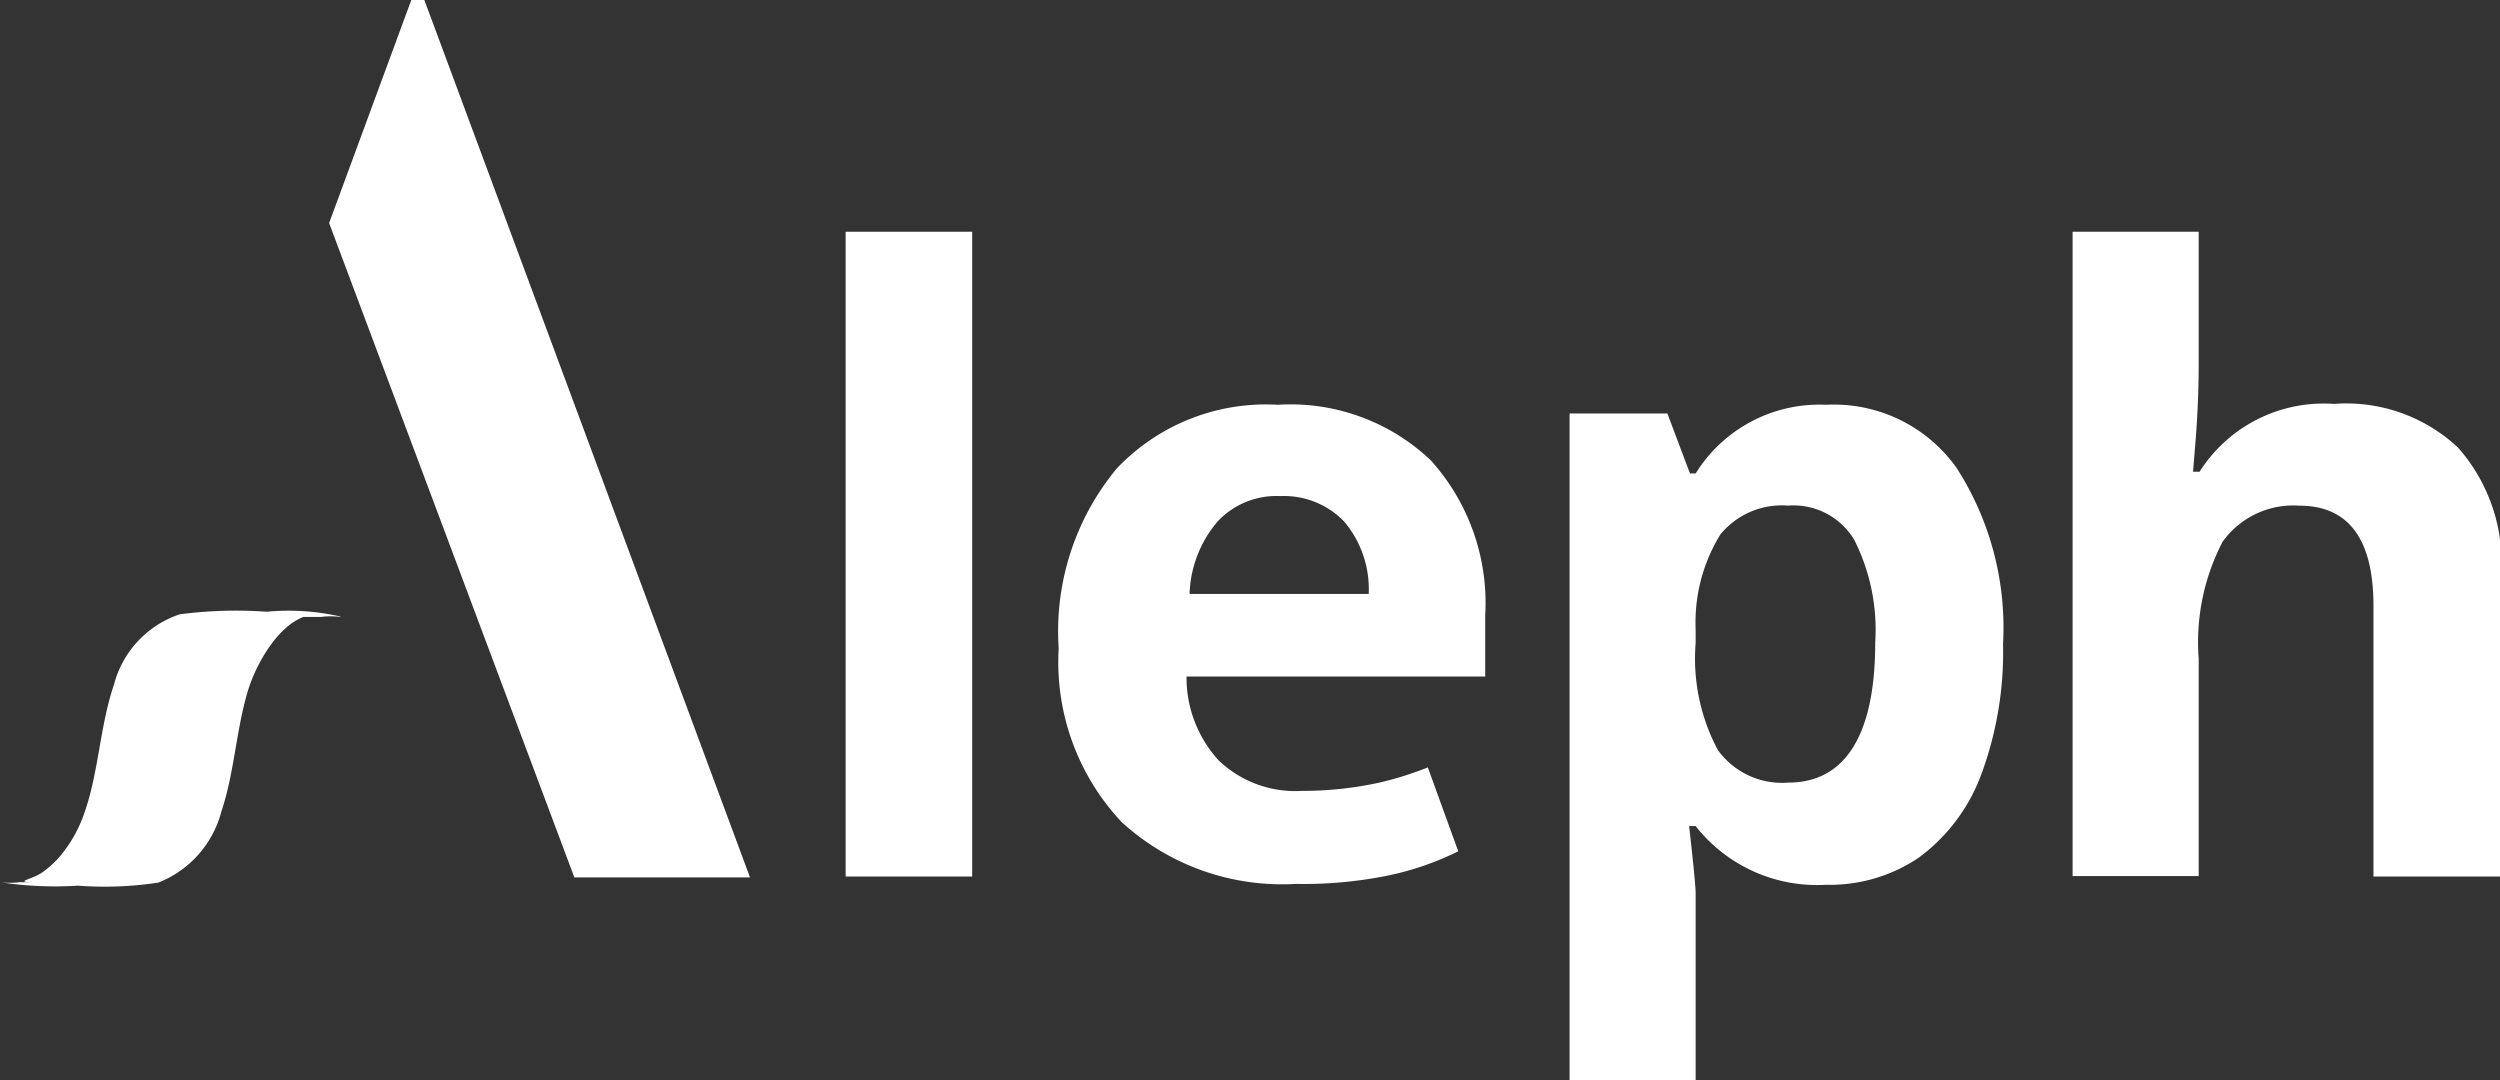
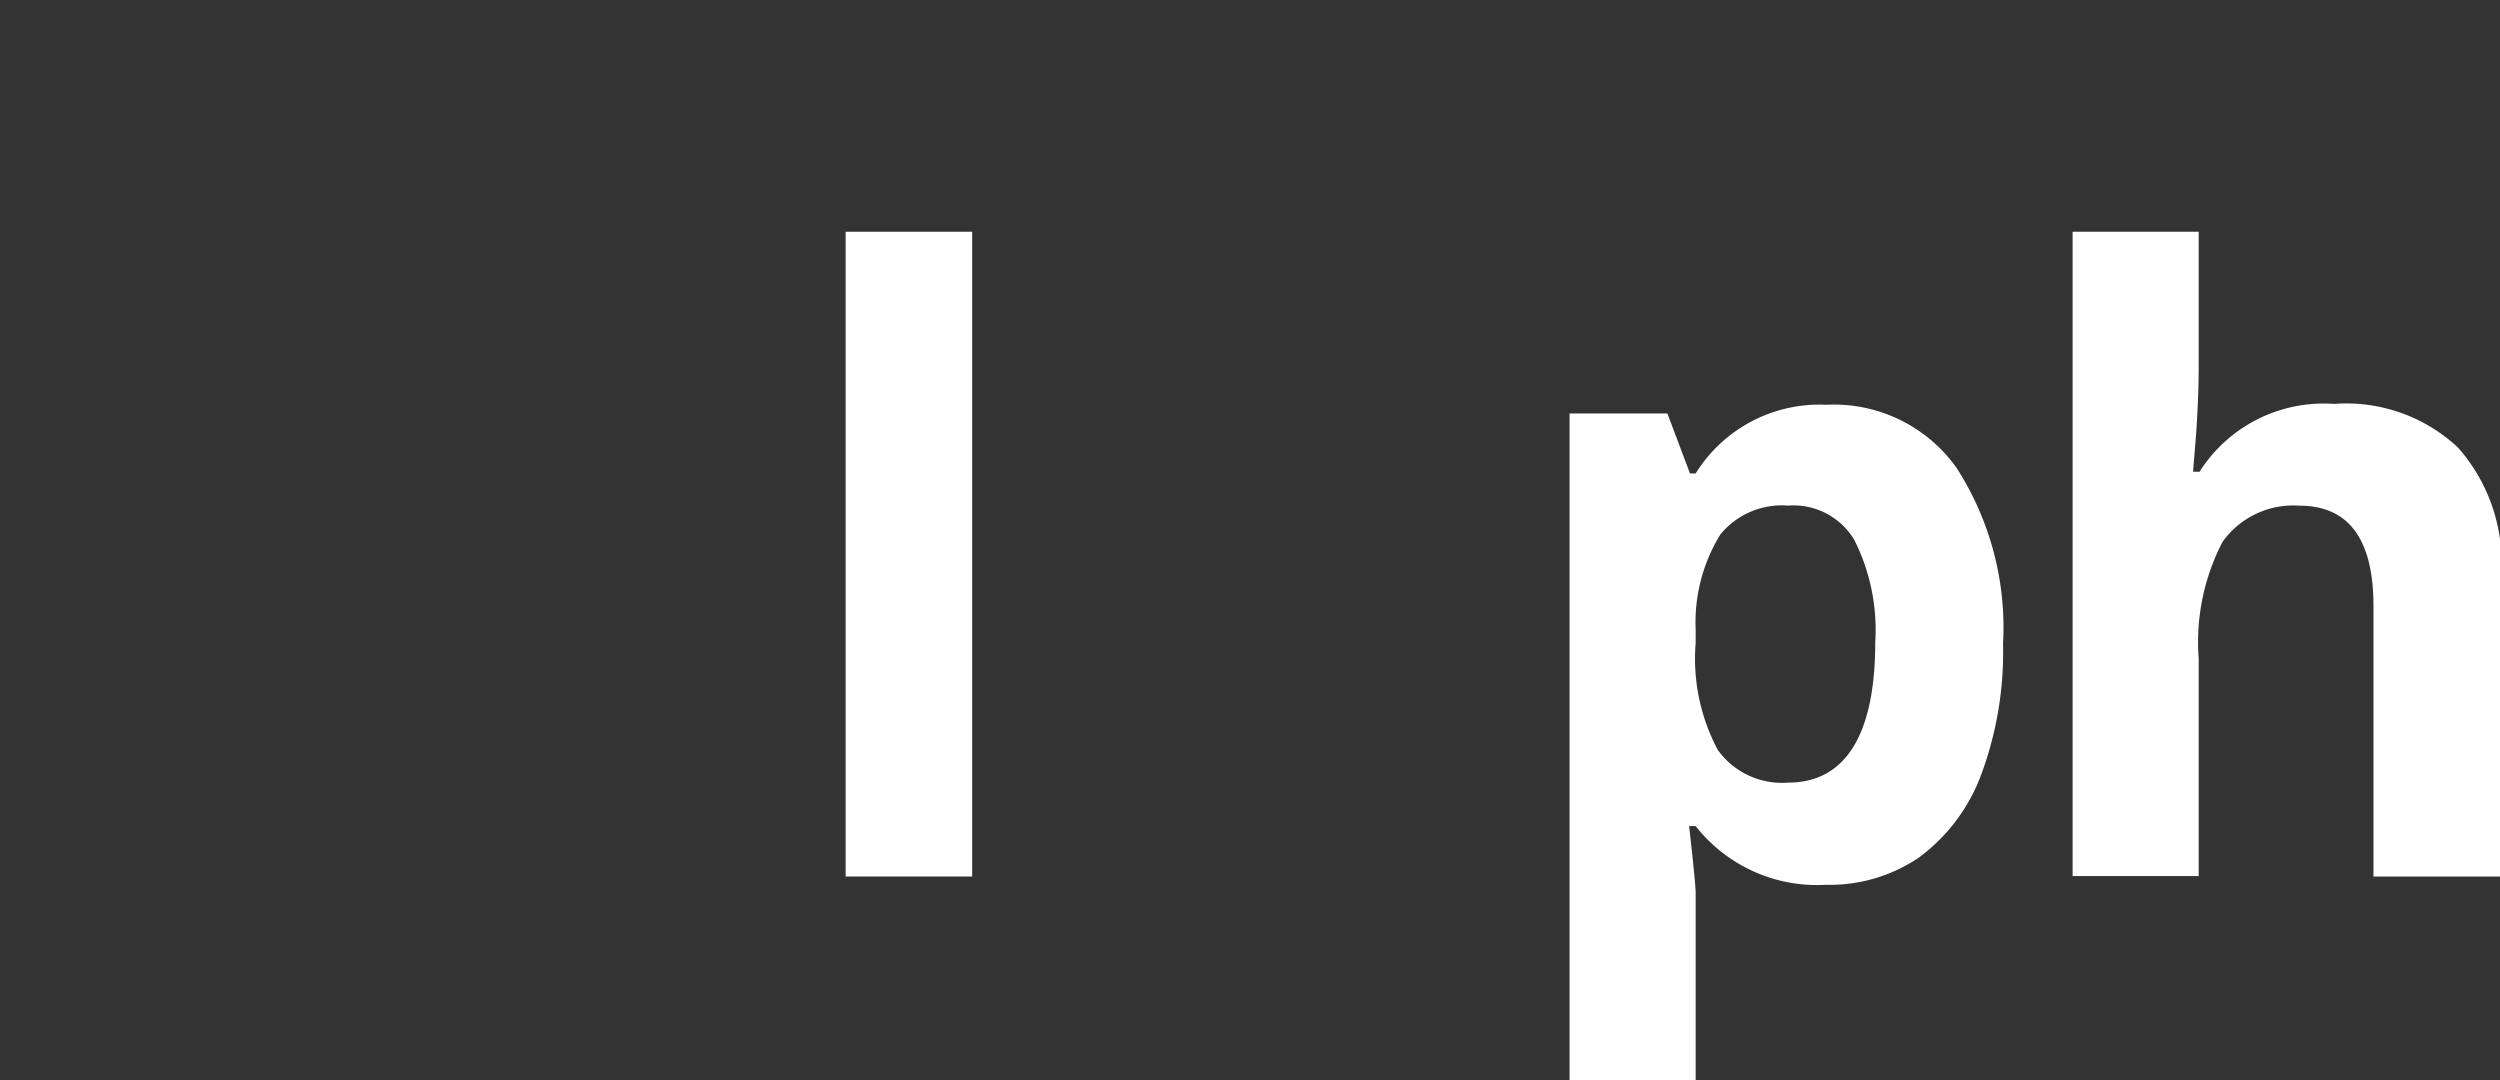
<svg xmlns="http://www.w3.org/2000/svg" viewBox="0 0 57.5 24.85">
  <rect x="0" y="0" width="57.5" height="24.85" fill="#333333" stroke="none" />
  <g fill="#fff">
    <path d="m22.36 20.16h-2.91v-14.83h2.91z" />
    <path d="m42 20.35a3.55 3.55 0 0 1 -3-1.35h-.15c.1.89.15 1.4.15 1.54v4.32h-2.9v-15.35h2.25l.52 1.38h.13a3.35 3.35 0 0 1 3-1.58 3.46 3.46 0 0 1 3 1.45 6.79 6.79 0 0 1 1.07 4.05 8.1 8.1 0 0 1 -.5 3 4.17 4.17 0 0 1 -1.43 1.91 3.65 3.65 0 0 1 -2.14.63zm-.86-8.72a1.83 1.83 0 0 0 -1.57.66 3.86 3.86 0 0 0 -.57 2.19v.31a4.47 4.47 0 0 0 .51 2.46 1.82 1.82 0 0 0 1.62.75c1.3 0 2-1.08 2-3.22a4.6 4.6 0 0 0 -.48-2.36 1.63 1.63 0 0 0 -1.54-.79z" />
    <path d="m57.5 20.16h-2.91v-6.22q0-2.31-1.71-2.31a2 2 0 0 0 -1.76.83 5 5 0 0 0 -.55 2.69v5h-2.9v-14.82h2.9v3c0 .24 0 .79-.06 1.66l-.07.86h.15a3.38 3.38 0 0 1 3.09-1.56 3.76 3.76 0 0 1 2.85 1 4 4 0 0 1 1 2.89z" />
-     <path d="m7.83 14.18a5.38 5.38 0 0 0 -1.7-.11 9.87 9.87 0 0 0 -2 .06 2.33 2.33 0 0 0 -1.51 1.62c-.32.94-.35 2-.67 2.92a3.1 3.1 0 0 1 -.55 1 2.17 2.17 0 0 1 -.45.41c-.24.16-.74.22 0 .21h2.27-.19a7.2 7.2 0 0 0 -1.54 0h-1.04a1.71 1.71 0 0 1 -.45 0 8.24 8.24 0 0 0 1.79.08 8.17 8.17 0 0 0 1.85-.07 2.41 2.41 0 0 0 1.45-1.63c.31-.92.34-1.92.63-2.84.23-.7.82-1.67 1.54-1.7h-2.83a.81.81 0 0 1 .31.06 5.36 5.36 0 0 0 1.55 0h1.09a1.74 1.74 0 0 1 .45 0z" />
-     <path d="m13.21 20.18h4.04l-7.49-20.18h-.3l-1.89 5.13z" />
-     <path d="m32.84 17.65a7.77 7.77 0 0 1 -1.07.34 8.19 8.19 0 0 1 -1.82.2 2.55 2.55 0 0 1 -1.92-.7 2.82 2.82 0 0 1 -.74-1.93h6.87v-1.41a4.9 4.9 0 0 0 -1.25-3.56 4.68 4.68 0 0 0 -3.52-1.28 4.73 4.73 0 0 0 -3.7 1.46 5.86 5.86 0 0 0 -1.34 4.14 5.37 5.37 0 0 0 1.45 4 5.47 5.47 0 0 0 4 1.42 9.75 9.75 0 0 0 2.11-.19 6.67 6.67 0 0 0 1.63-.56zm-4.84-5.65a1.85 1.85 0 0 1 1.45-.59 1.92 1.92 0 0 1 1.47.59 2.41 2.41 0 0 1 .56 1.66h-4.12a2.69 2.69 0 0 1 .64-1.66z" />
  </g>
</svg>